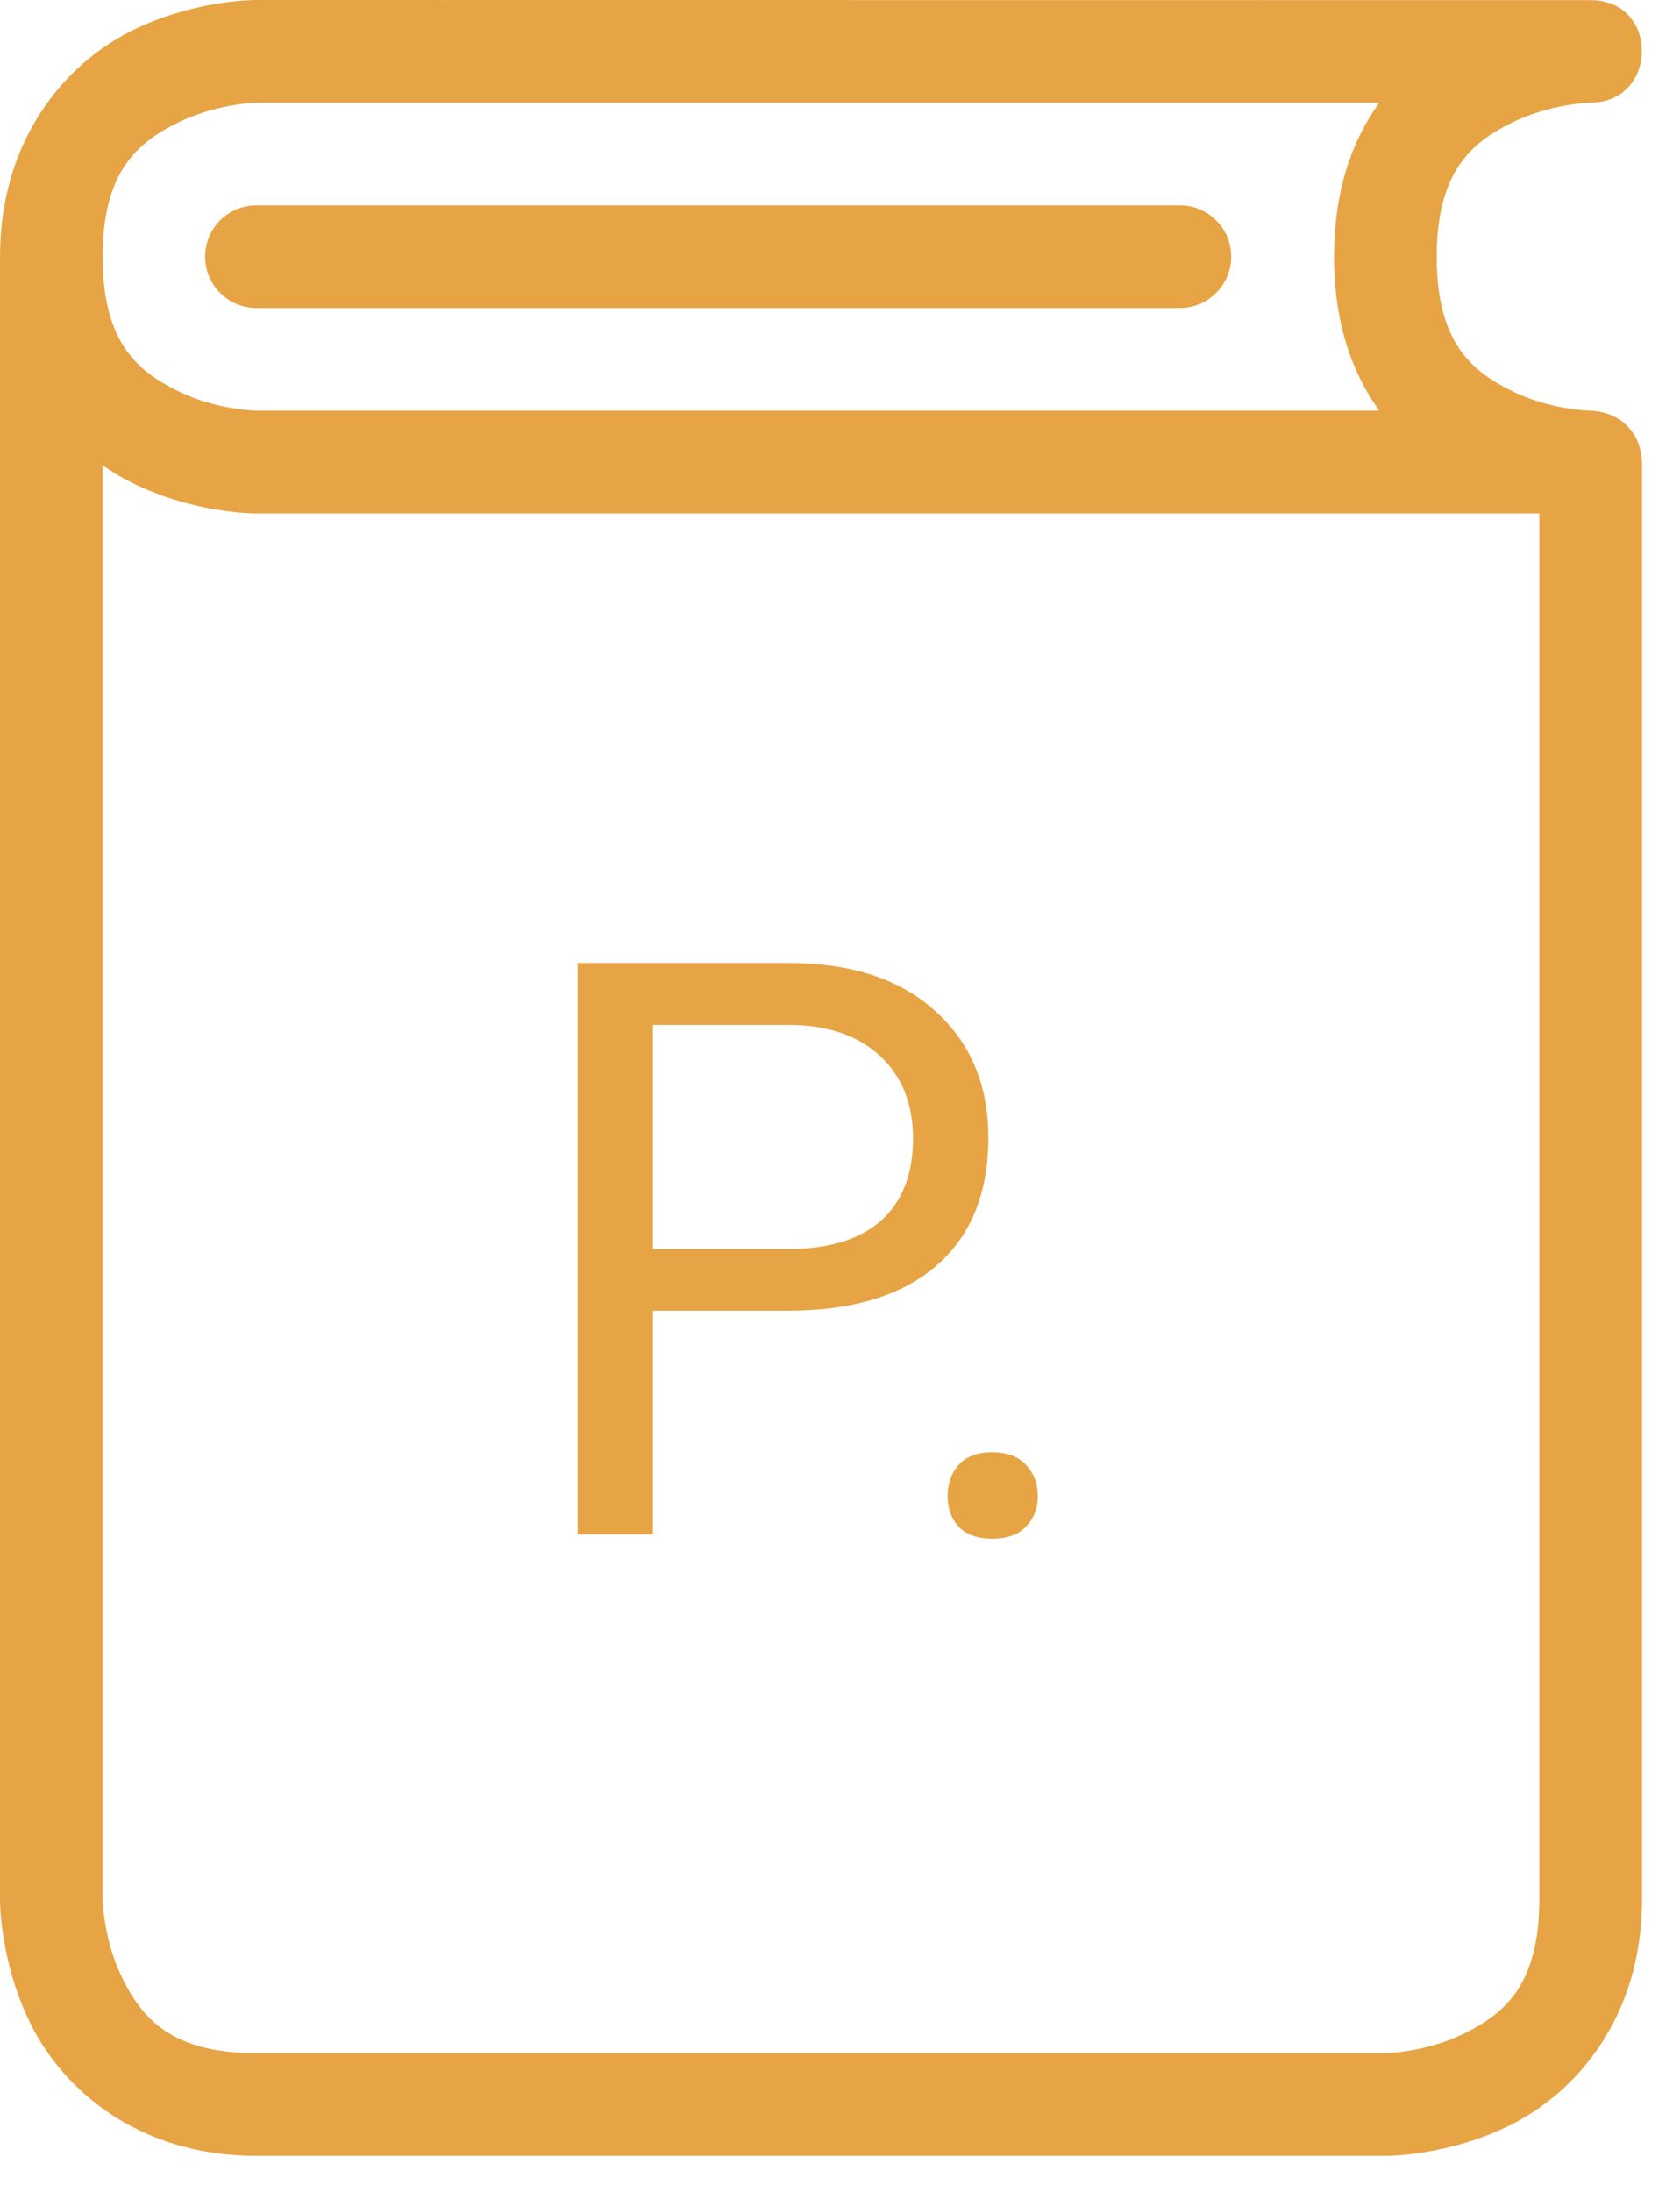
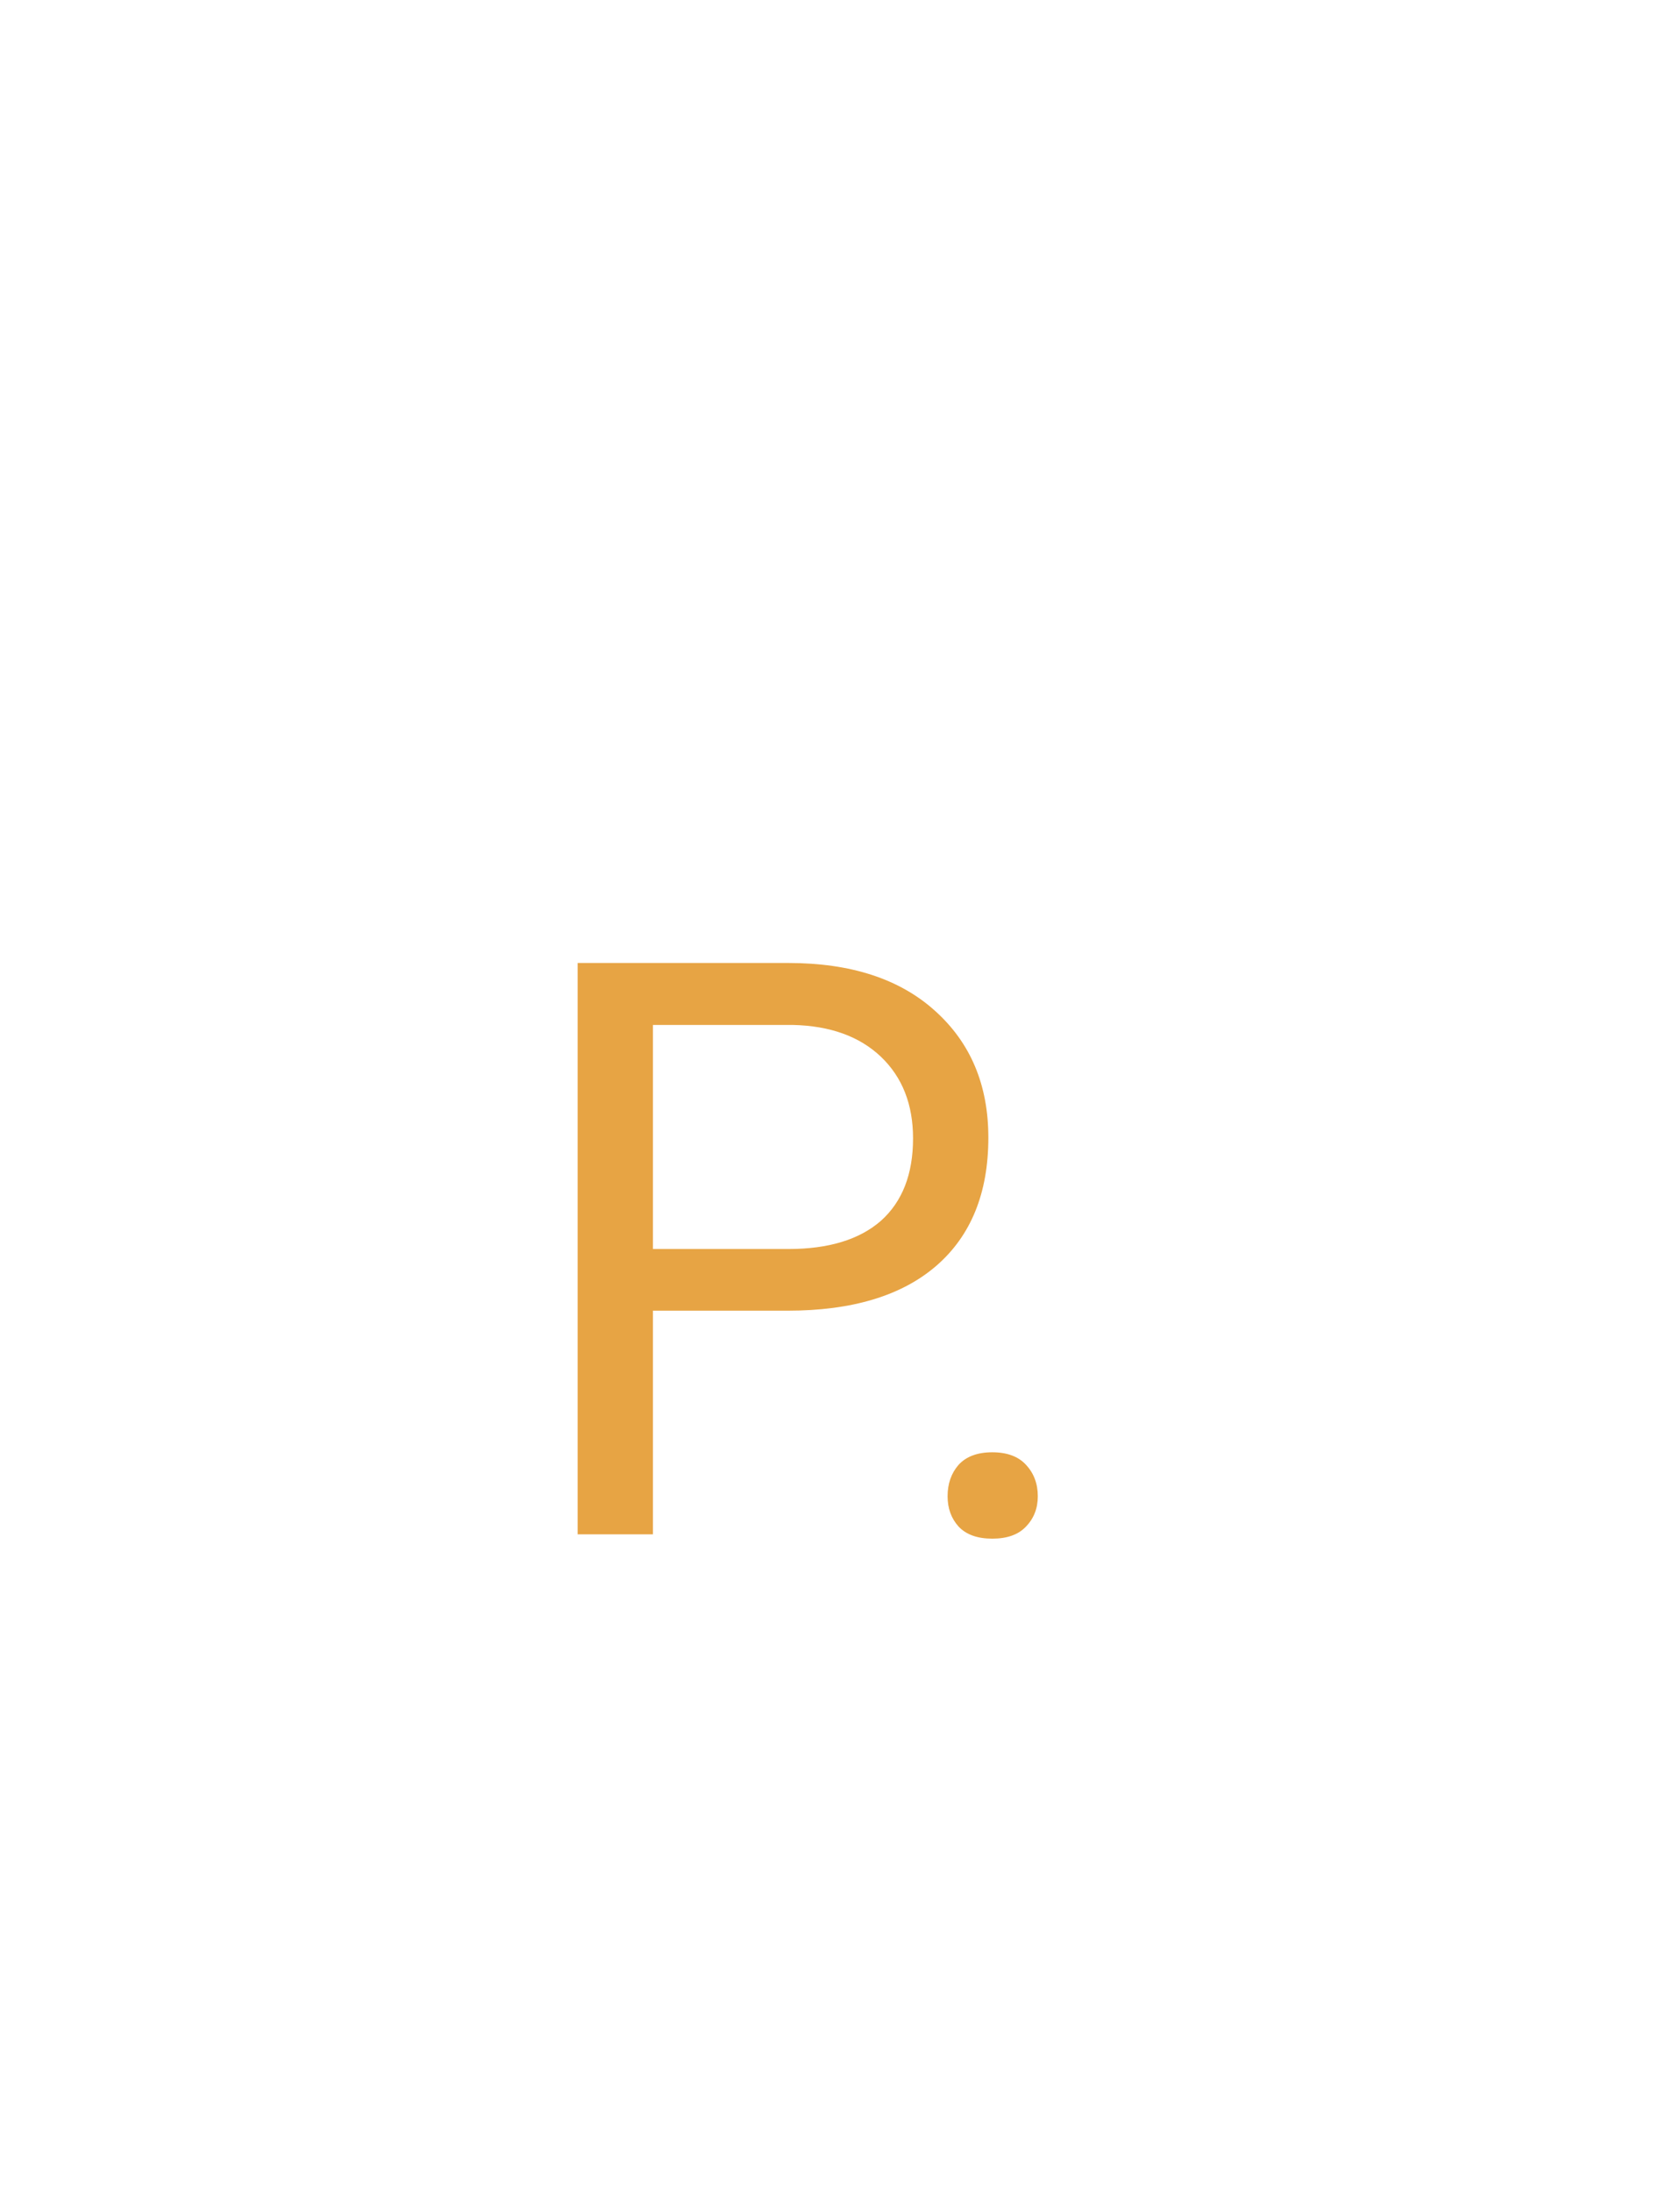
<svg xmlns="http://www.w3.org/2000/svg" width="23" height="30" viewBox="0 0 23 30" fill="none">
-   <path d="M3.511 1.83418e-05C3.511 1.83418e-05 2.664 -0.01 1.794 0.425C0.924 0.86 0 1.877 0 3.516C0 5.155 0.924 6.166 1.794 6.601C2.664 7.036 3.511 7.027 3.511 7.027H21.774C22.703 7.027 22.723 5.665 21.774 5.621C21.774 5.621 21.22 5.614 20.686 5.346C20.151 5.079 19.669 4.687 19.669 3.516C19.669 2.345 20.151 1.953 20.686 1.685C21.22 1.418 21.774 1.405 21.774 1.405C22.698 1.407 22.727 0.002 21.775 0.002L3.511 1.83418e-05ZM3.511 1.405H18.883C18.635 1.758 18.264 2.397 18.264 3.516C18.264 4.634 18.644 5.288 18.883 5.621H3.511C3.511 5.621 2.957 5.614 2.422 5.346C1.887 5.079 1.405 4.687 1.405 3.516C1.405 2.345 1.887 1.953 2.422 1.685C2.957 1.418 3.511 1.405 3.511 1.405Z" fill="#E7A444" />
-   <path d="M1.83418e-05 3.516V25.996C1.83418e-05 25.996 -0.01 26.842 0.425 27.712C0.86 28.582 1.872 29.506 3.511 29.506H18.964C18.964 29.506 19.816 29.516 20.686 29.081C21.555 28.646 22.48 27.635 22.48 25.996V6.326H21.074V25.996C21.074 27.166 20.593 27.559 20.058 27.826C19.523 28.094 18.964 28.101 18.964 28.101H3.511C2.34 28.101 1.948 27.619 1.68 27.085C1.413 26.55 1.405 25.996 1.405 25.996V3.516H1.83418e-05Z" fill="#E7A444" />
-   <path d="M3.511 2.811C3.324 2.811 3.146 2.885 3.014 3.016C2.882 3.148 2.808 3.327 2.808 3.513C2.808 3.7 2.882 3.878 3.014 4.01C3.146 4.142 3.324 4.216 3.511 4.216H16.153C16.34 4.216 16.518 4.142 16.65 4.01C16.782 3.878 16.856 3.7 16.856 3.513C16.856 3.327 16.782 3.148 16.65 3.016C16.518 2.885 16.34 2.811 16.153 2.811H3.511Z" fill="#E7A444" />
  <path d="M8.939 17.939V21H7.908V13.18H10.792C11.648 13.18 12.317 13.398 12.801 13.835C13.288 14.272 13.531 14.85 13.531 15.57C13.531 16.329 13.293 16.914 12.817 17.326C12.344 17.734 11.666 17.939 10.781 17.939H8.939ZM8.939 17.095H10.792C11.343 17.095 11.766 16.966 12.06 16.709C12.353 16.447 12.5 16.071 12.5 15.581C12.5 15.115 12.353 14.743 12.06 14.463C11.766 14.184 11.363 14.039 10.851 14.028H8.939V17.095ZM12.973 20.479C12.973 20.307 13.023 20.164 13.123 20.049C13.227 19.935 13.381 19.877 13.585 19.877C13.789 19.877 13.943 19.935 14.047 20.049C14.154 20.164 14.208 20.307 14.208 20.479C14.208 20.644 14.154 20.782 14.047 20.893C13.943 21.004 13.789 21.059 13.585 21.059C13.381 21.059 13.227 21.004 13.123 20.893C13.023 20.782 12.973 20.644 12.973 20.479Z" fill="#E7A444" />
</svg>